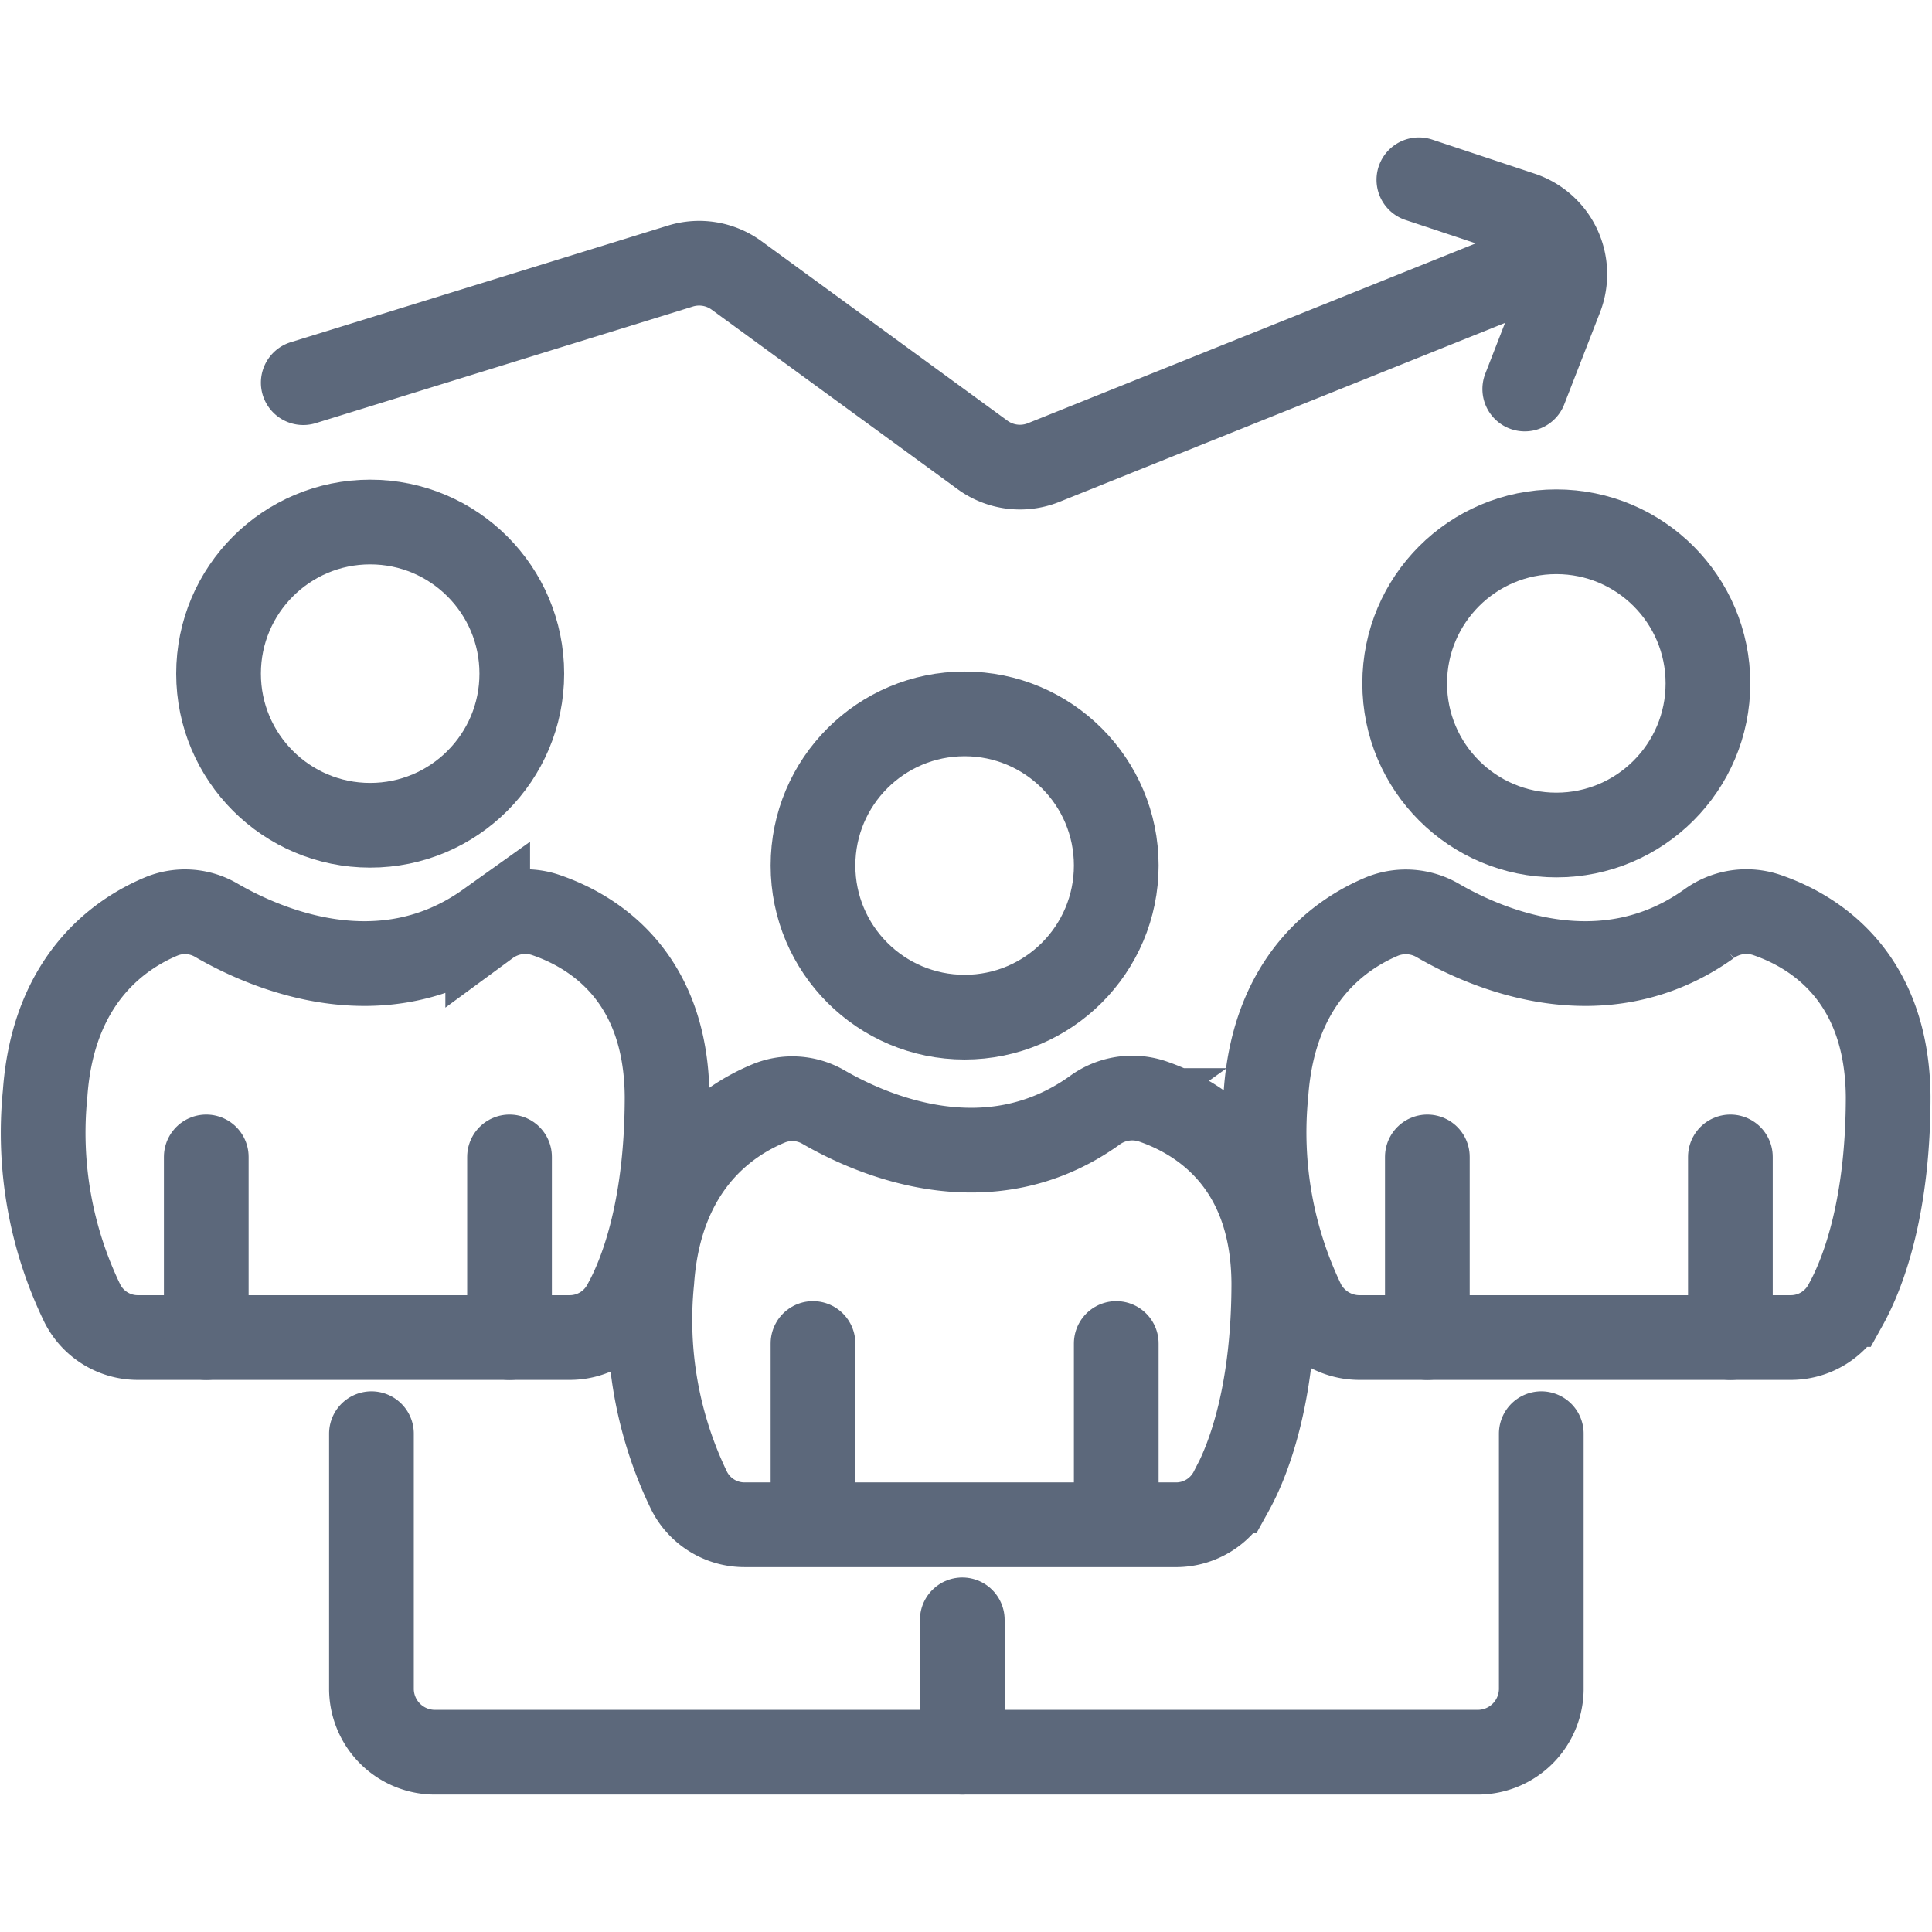
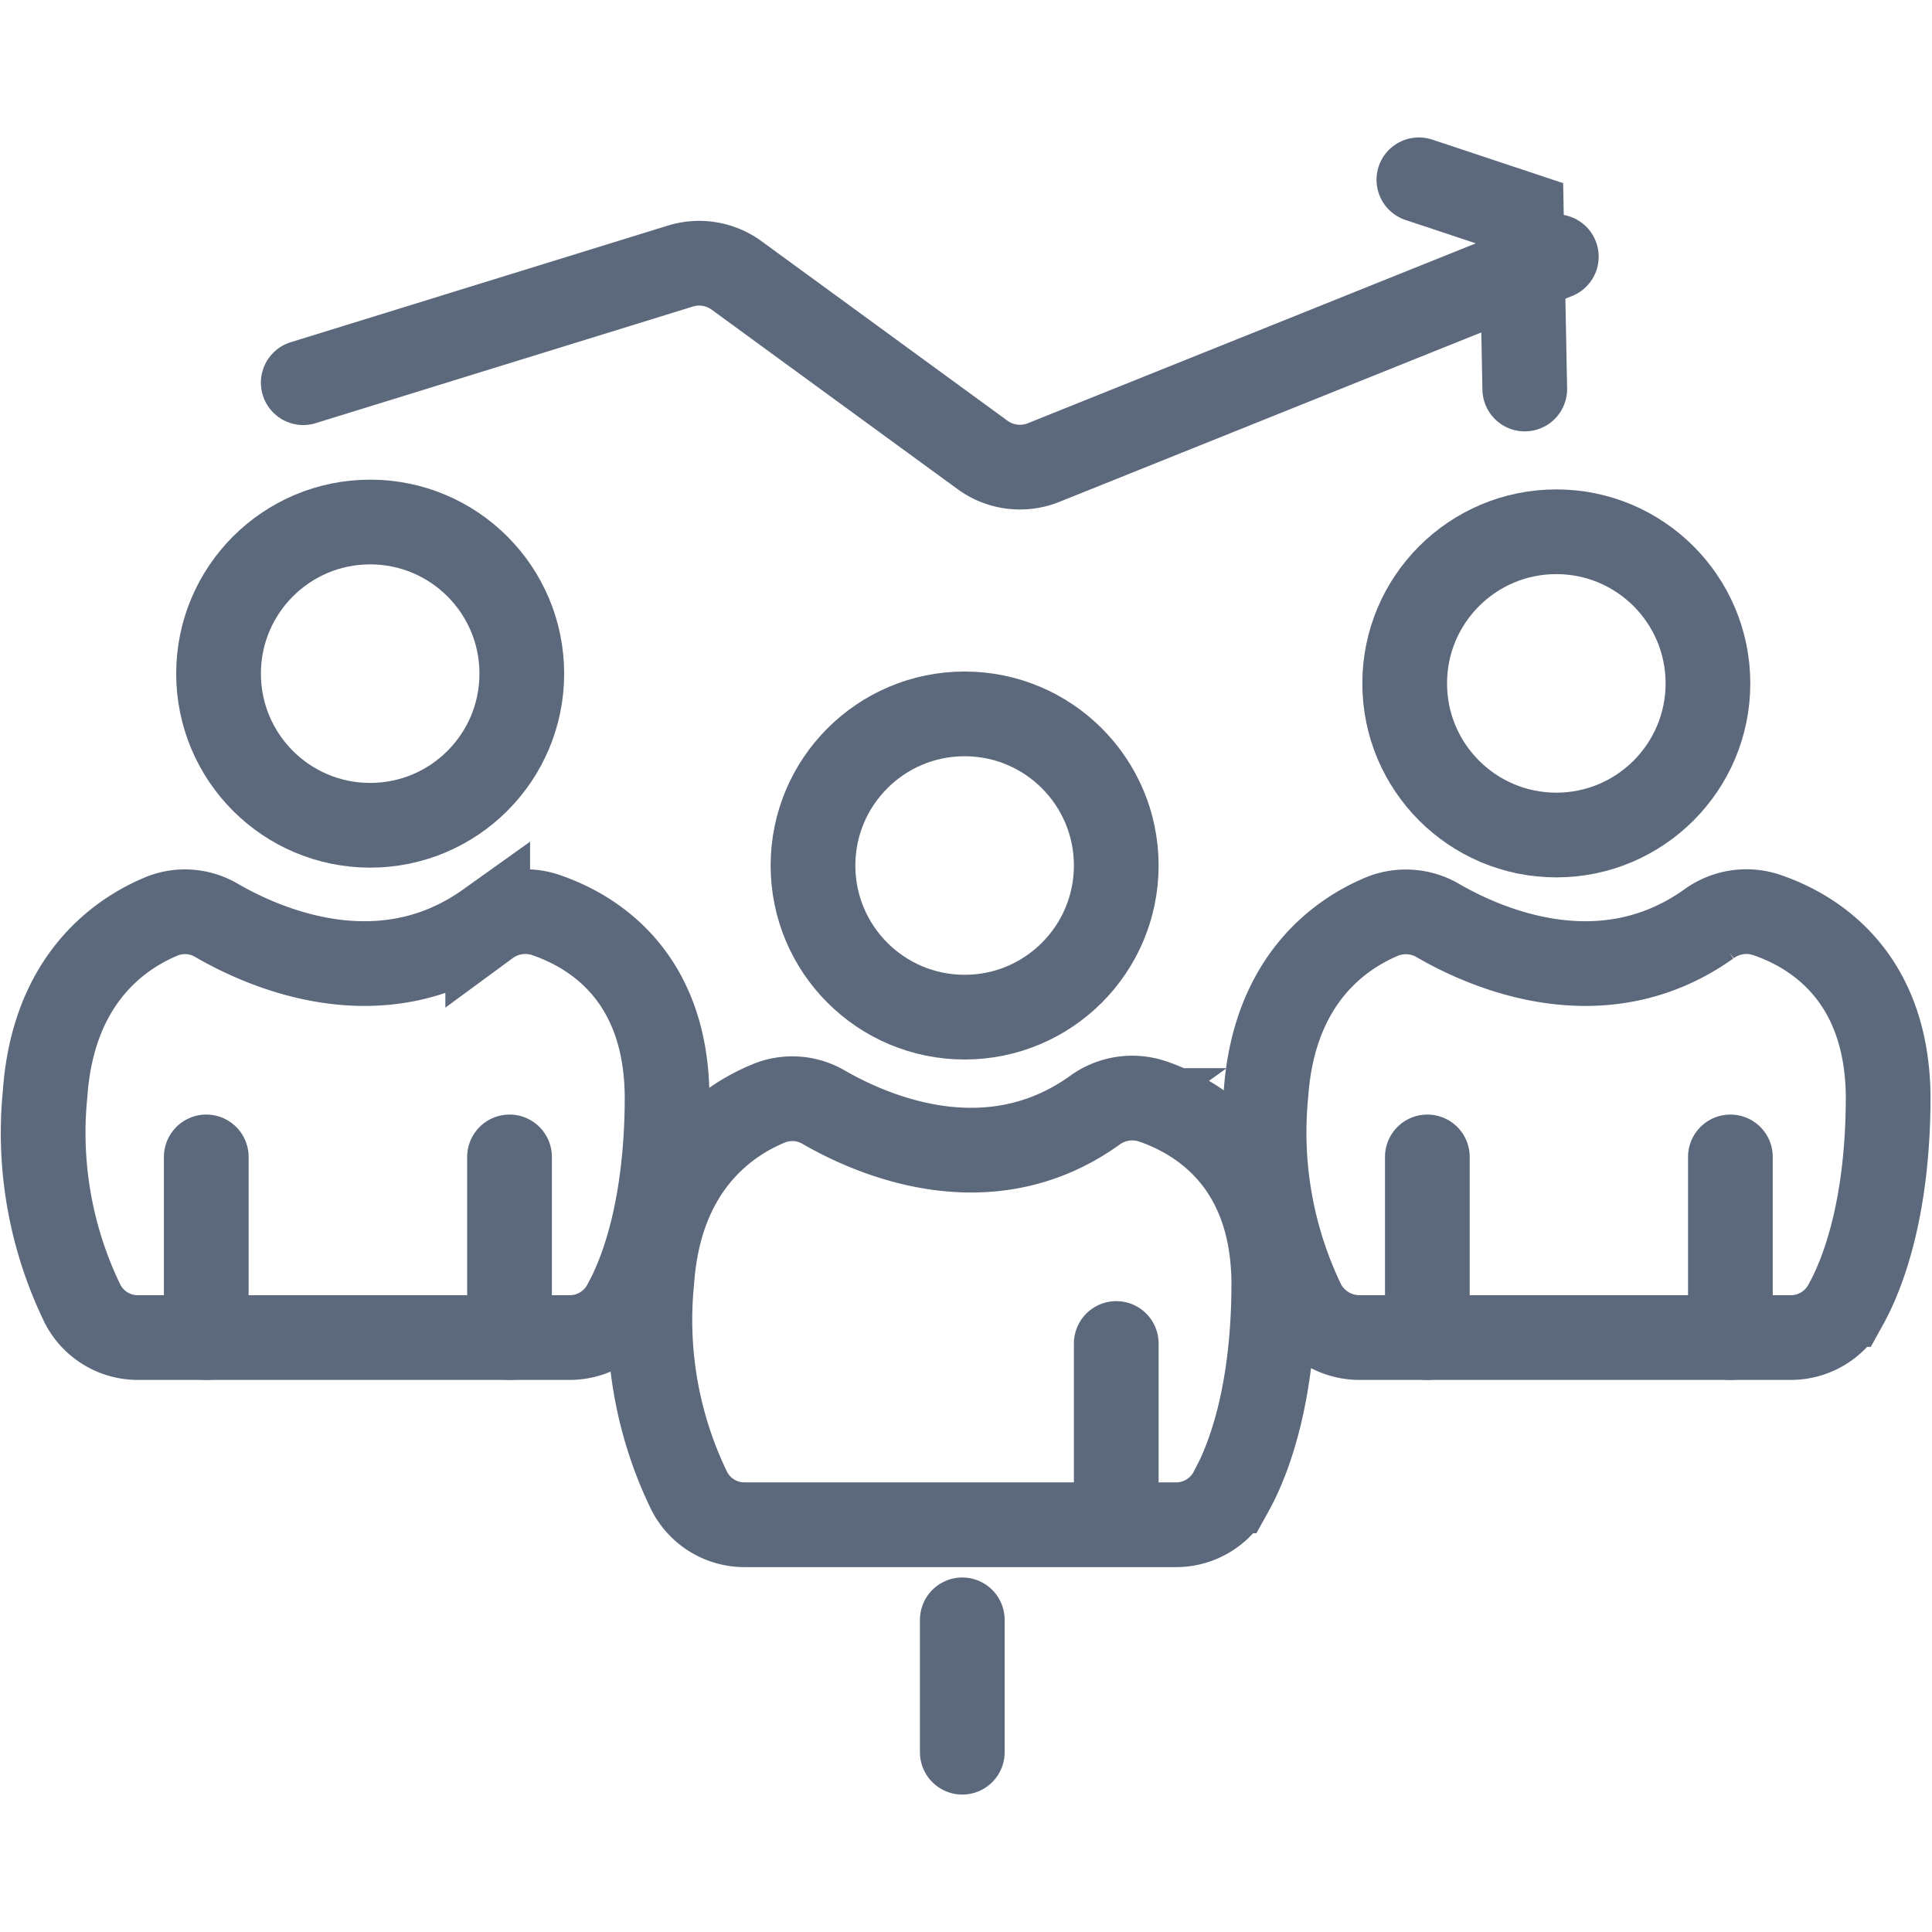
<svg xmlns="http://www.w3.org/2000/svg" id="Layer_1" data-name="Layer 1" viewBox="0 0 91.23 91.23">
  <defs>
    <style>.cls-1{fill:none;stroke:#5c687b;stroke-linecap:round;stroke-miterlimit:10;stroke-width:4px;}</style>
  </defs>
  <circle class="cls-1" cx="17.48" cy="31.81" r="7.16" />
  <circle class="cls-1" cx="45.55" cy="40.87" r="7.16" />
  <circle class="cls-1" cx="73.49" cy="32.27" r="7.16" />
  <path class="cls-1" d="M14.32,18.07l17.82-5.51a3,3,0,0,1,2.62.43L46.42,21.5a3,3,0,0,0,2.84.35l24.23-9.73" />
-   <path class="cls-1" d="M67,8.49l4.84,1.61A3,3,0,0,1,73.7,14L72,18.37" />
+   <path class="cls-1" d="M67,8.49l4.84,1.61L72,18.37" />
  <path class="cls-1" d="M38.89,52.28c2.25,1.3,7.76,3.75,12.79.16A3,3,0,0,1,54.4,52c2.18.74,5.71,2.83,5.75,8.58,0,5-1.08,8.16-2,9.82A2.94,2.94,0,0,1,55.58,72H35.17a2.93,2.93,0,0,1-2.62-1.59,18.46,18.46,0,0,1-1.77-9.92c.38-5.42,3.53-7.56,5.5-8.38A2.93,2.93,0,0,1,38.89,52.28Z" />
-   <line class="cls-1" x1="38.39" y1="63.44" x2="38.39" y2="71.97" />
  <line class="cls-1" x1="52.71" y1="63.44" x2="52.71" y2="71.97" />
  <path class="cls-1" d="M10.24,43.47c2.25,1.3,7.76,3.75,12.79.16a3,3,0,0,1,2.72-.43c2.19.74,5.71,2.83,5.75,8.58,0,5-1.08,8.16-2,9.82a2.94,2.94,0,0,1-2.6,1.56H6.52A2.93,2.93,0,0,1,3.9,61.57a18.46,18.46,0,0,1-1.77-9.92c.38-5.42,3.53-7.56,5.5-8.38A2.93,2.93,0,0,1,10.24,43.47Z" />
  <line class="cls-1" x1="9.74" y1="54.63" x2="9.74" y2="63.16" />
  <line class="cls-1" x1="24.06" y1="54.63" x2="24.06" y2="63.16" />
  <path class="cls-1" d="M67.9,43.47c2.24,1.3,7.75,3.75,12.79.16a3,3,0,0,1,2.72-.43c2.18.74,5.7,2.83,5.75,8.58,0,5-1.08,8.16-2,9.82a2.94,2.94,0,0,1-2.6,1.56H64.17a3,3,0,0,1-2.62-1.59,18.56,18.56,0,0,1-1.77-9.92c.38-5.42,3.53-7.56,5.5-8.38A3,3,0,0,1,67.9,43.47Z" />
  <line class="cls-1" x1="67.4" y1="54.63" x2="67.4" y2="63.16" />
  <line class="cls-1" x1="81.71" y1="54.63" x2="81.71" y2="63.16" />
-   <path class="cls-1" d="M17.54,67.7V79.79a3,3,0,0,0,2.95,2.95H69.78a3,3,0,0,0,3-2.95V67.7" />
  <line class="cls-1" x1="45.44" y1="76.49" x2="45.44" y2="82.74" />
</svg>